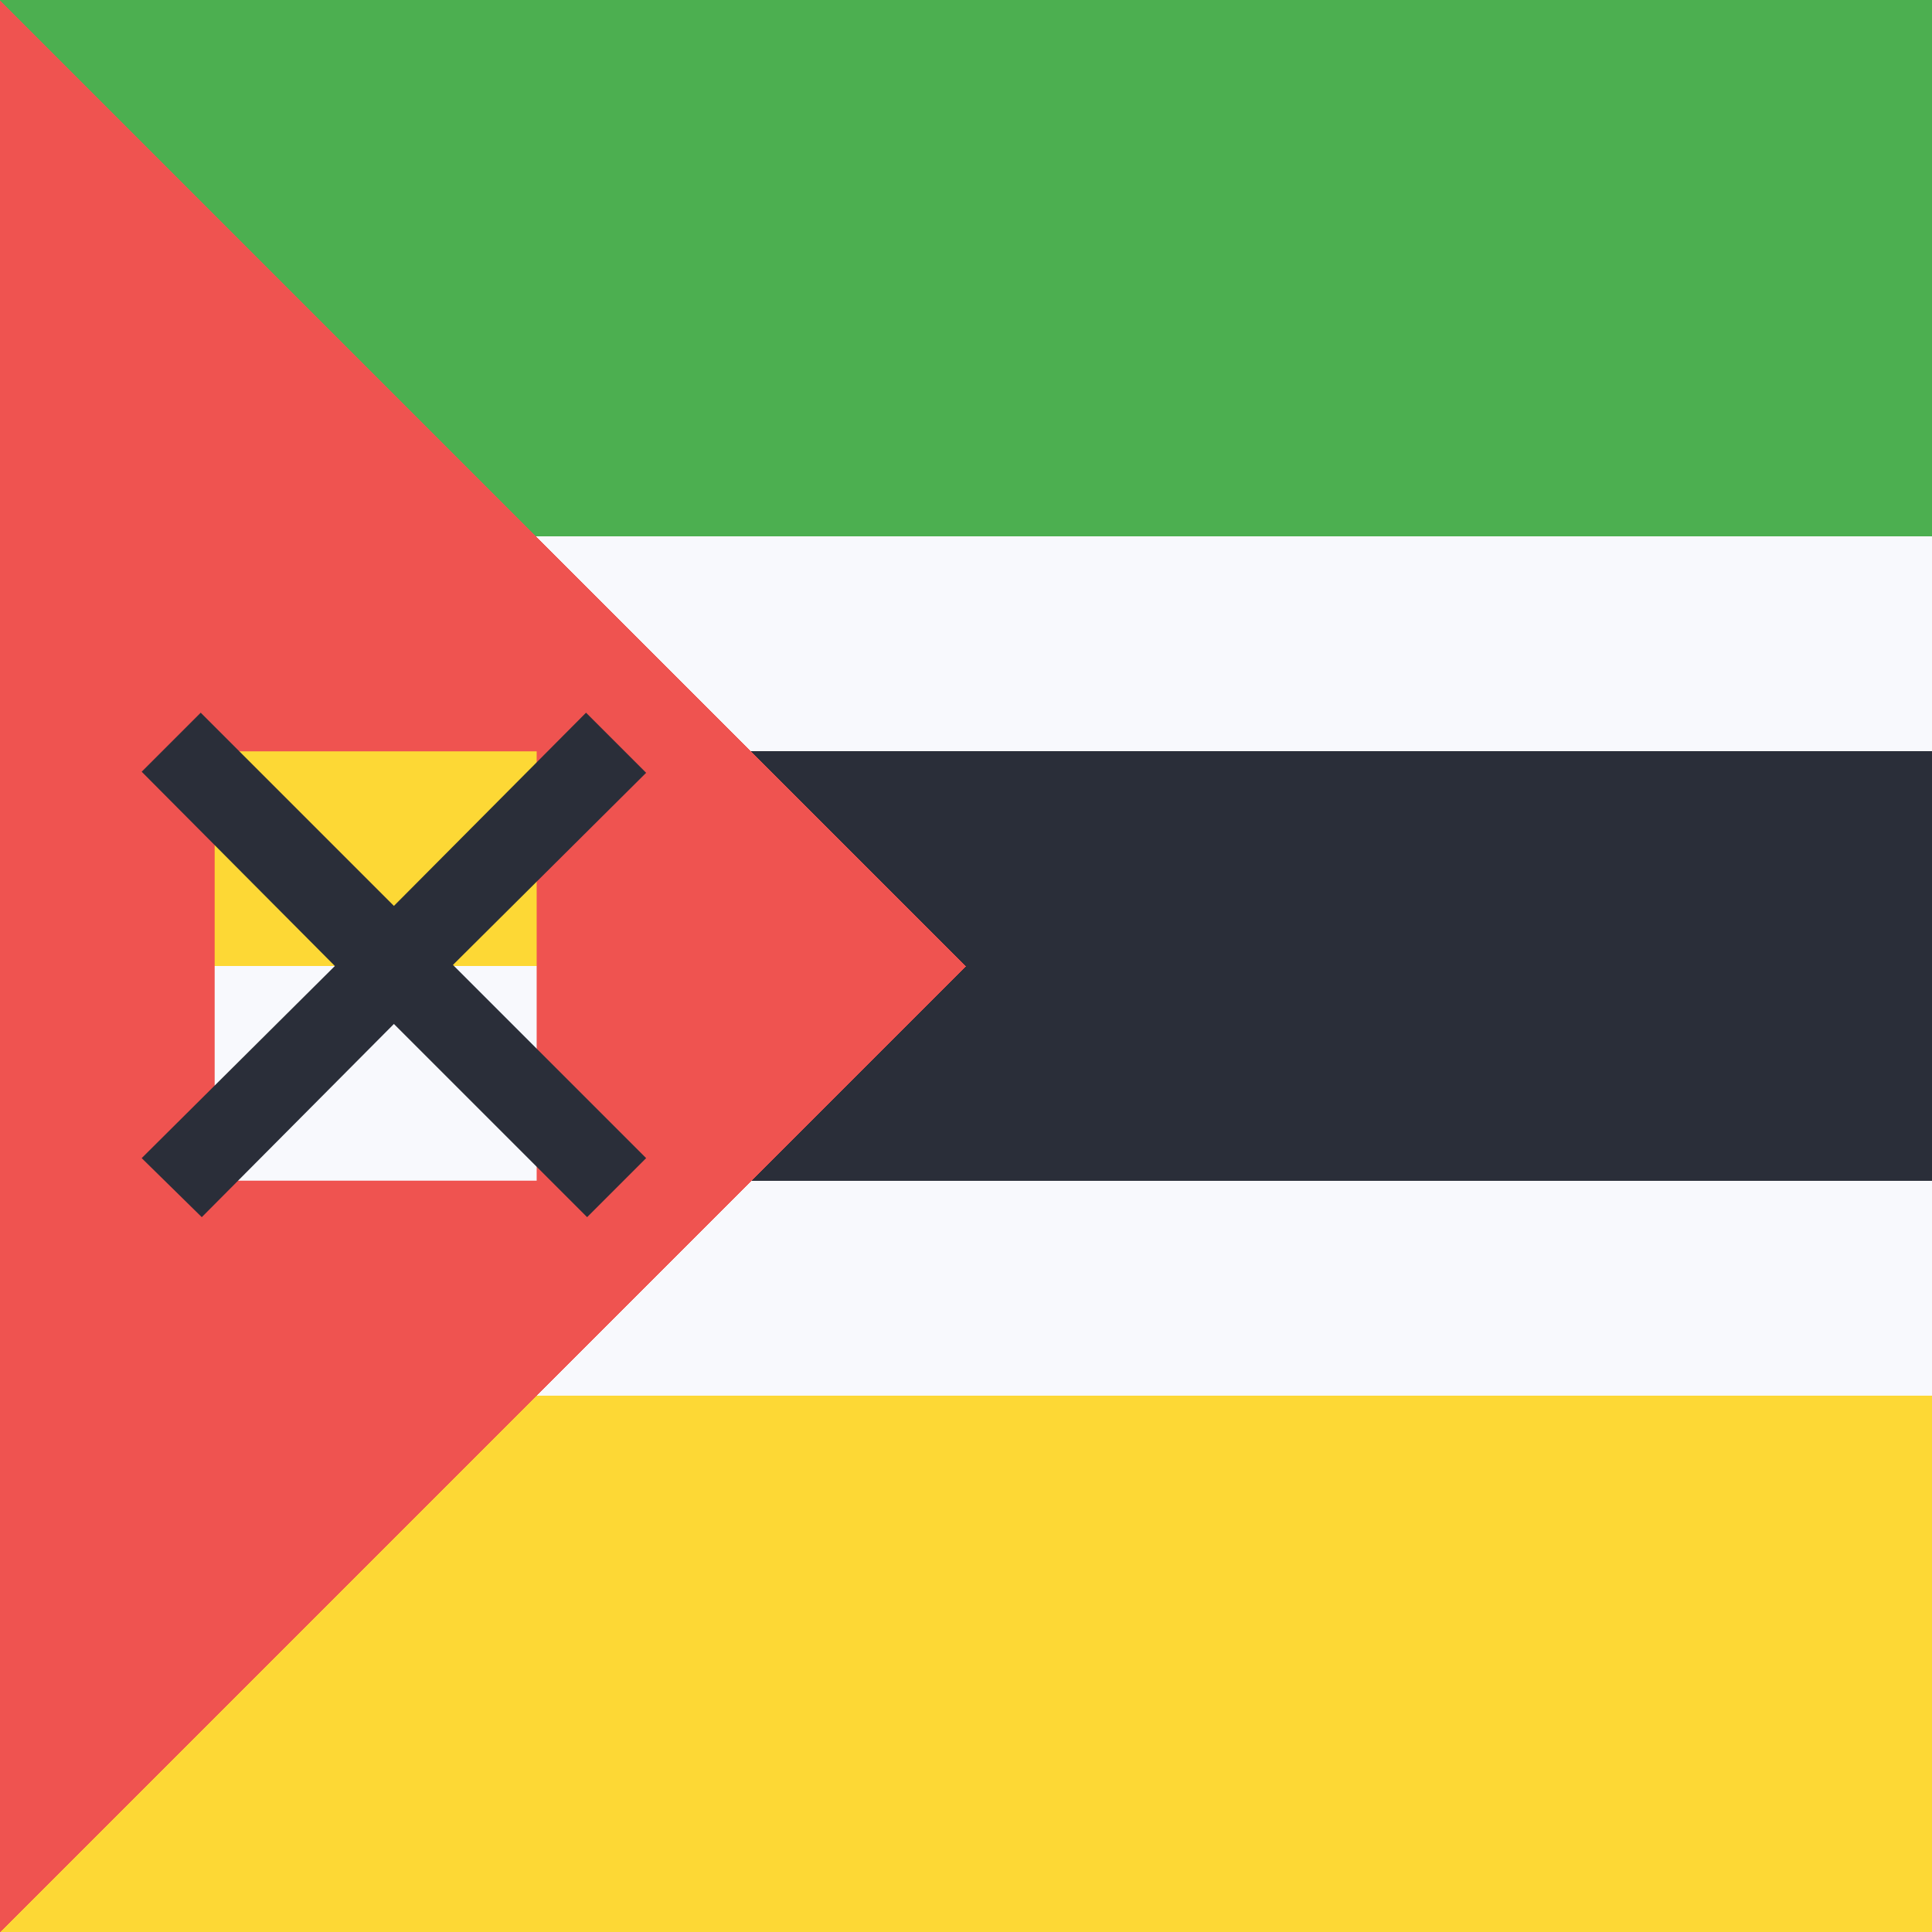
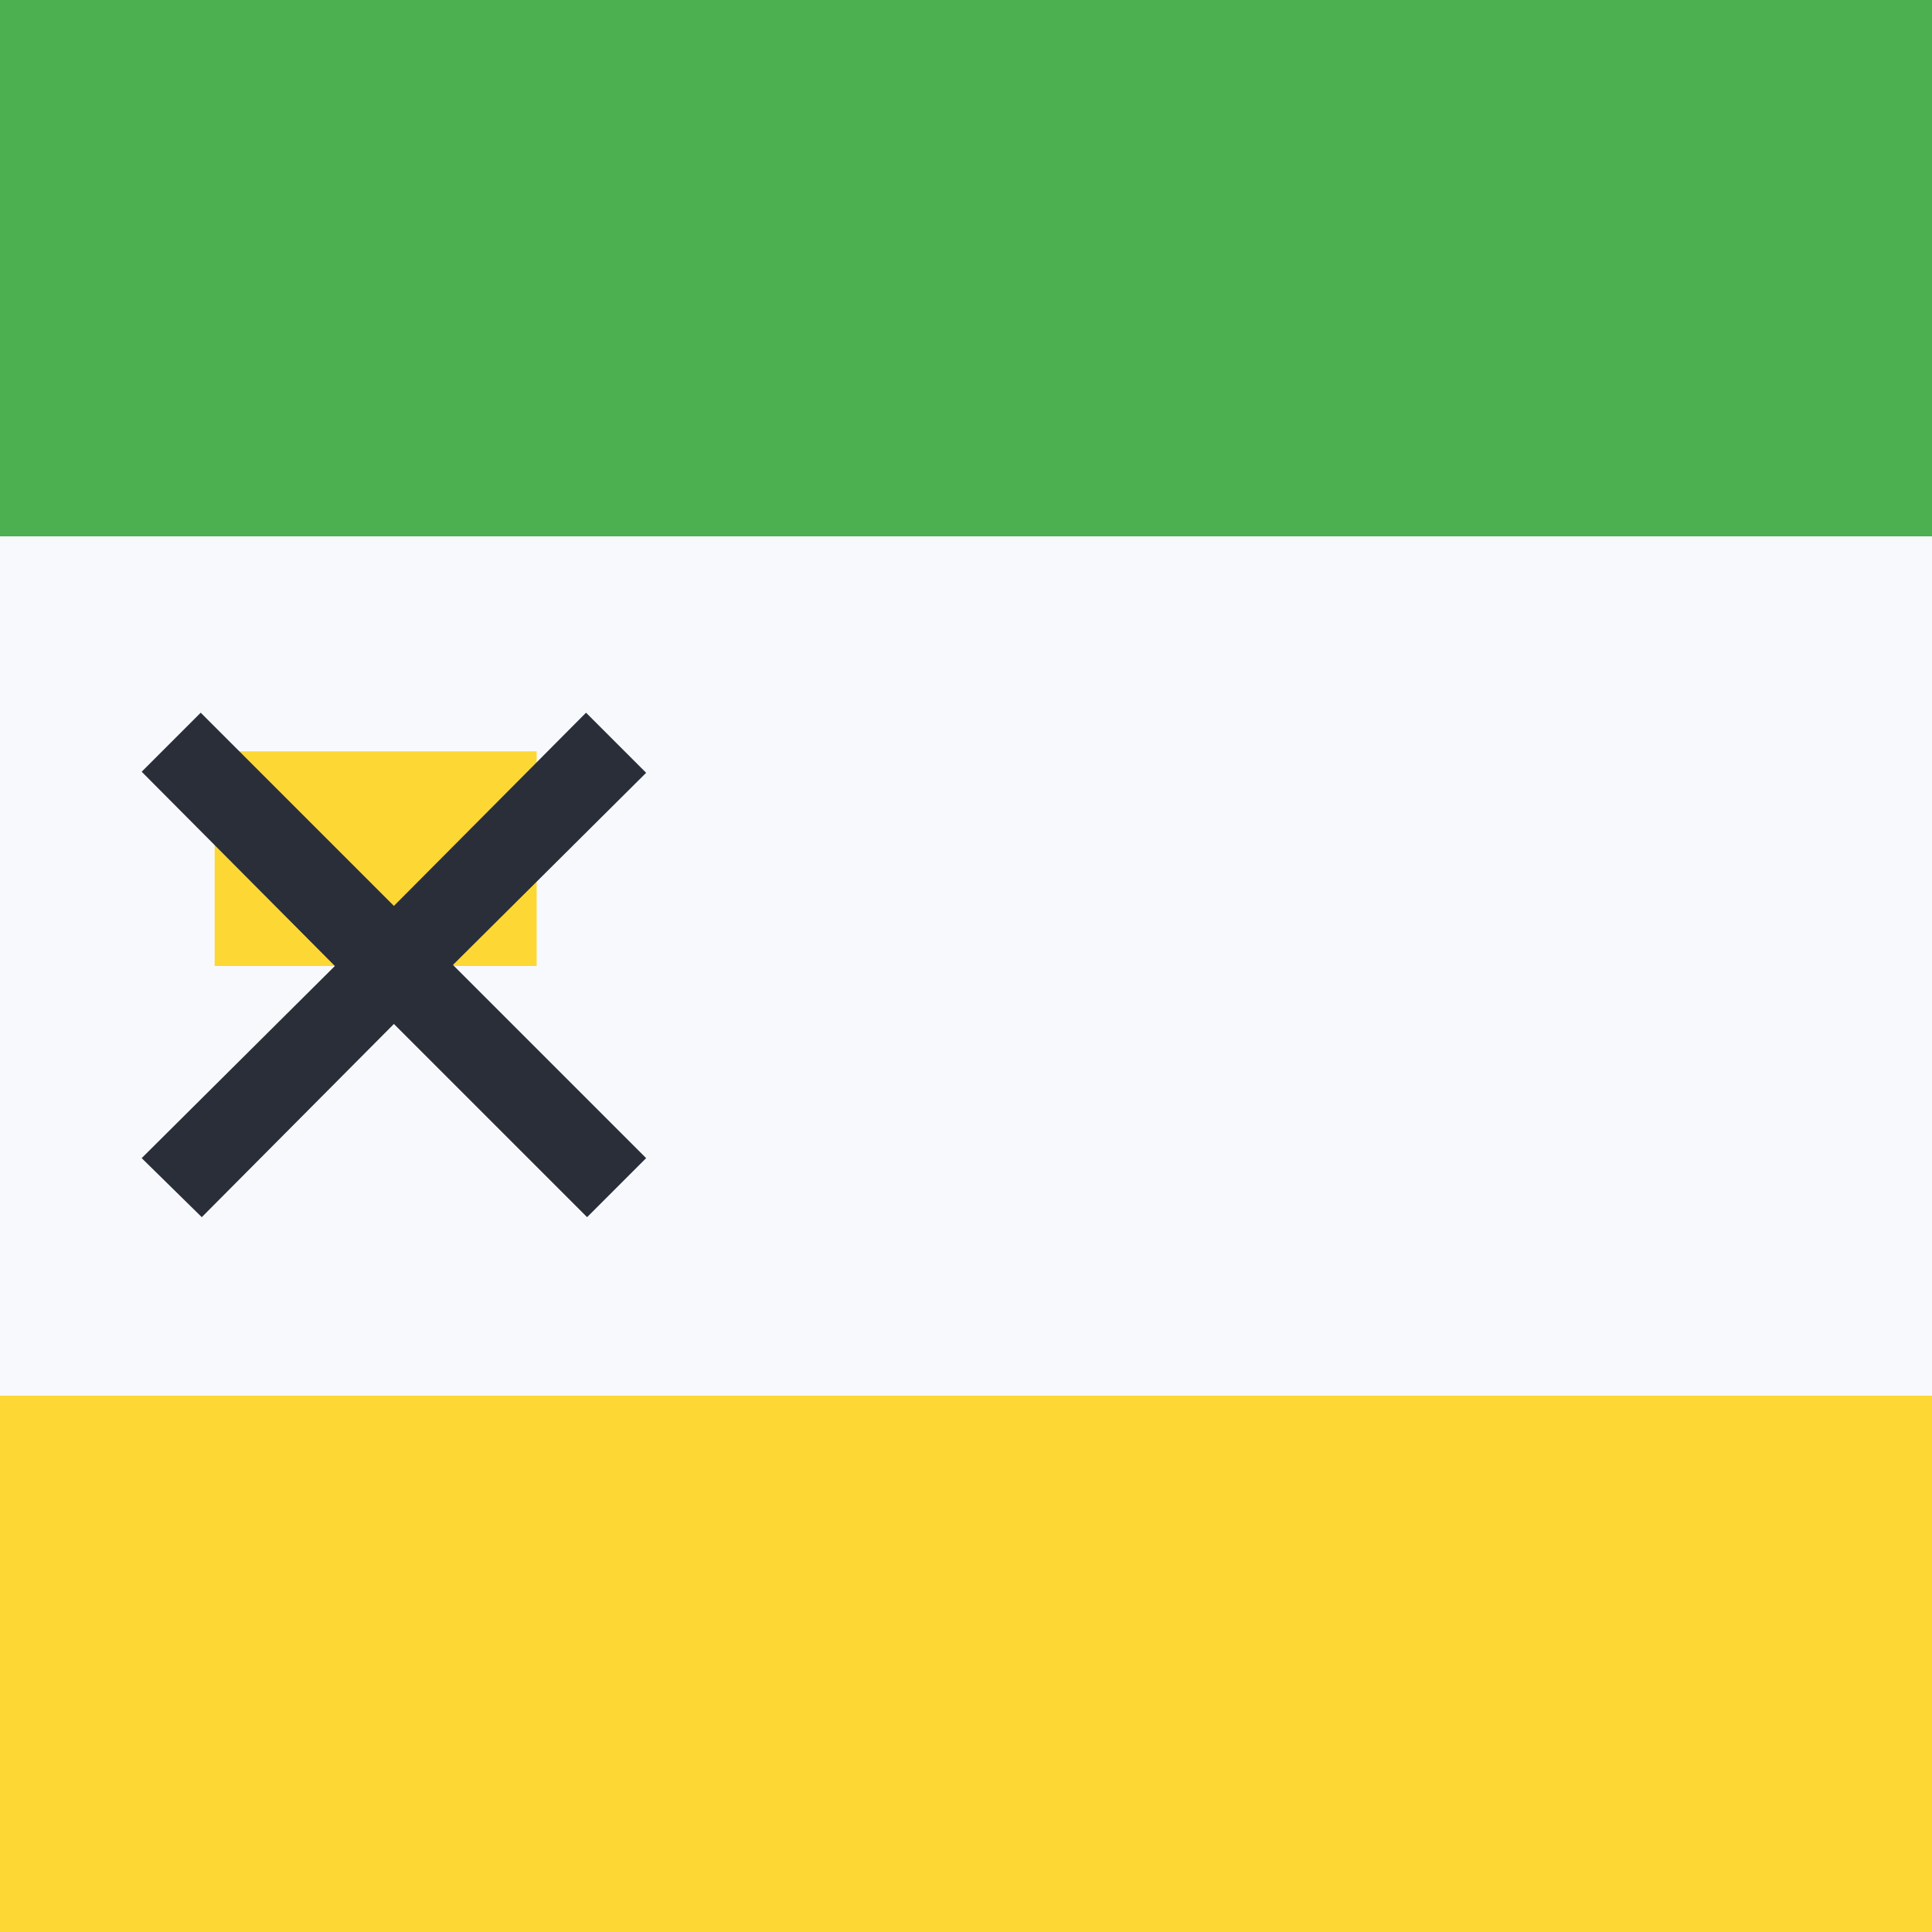
<svg xmlns="http://www.w3.org/2000/svg" width="18" height="18" viewBox="0 0 18 18">
  <path d="M18 18V0H0v18h18z" fill="#F8F9FD" shape-rendering="crispEdges" />
  <path d="M0 13v5h18v-5H0z" fill="#FDD835" shape-rendering="crispEdges" />
  <path d="M18 5V0H0v5h18z" fill="#4CAF50" shape-rendering="crispEdges" />
-   <path d="M0 7v4h18V7H0z" fill="#2A2E39" shape-rendering="crispEdges" />
-   <path d="M0 0v18l9-9-9-9z" fill="#EF5350" shape-rendering="crispEdges" />
+   <path d="M0 0l9-9-9-9z" fill="#EF5350" shape-rendering="crispEdges" />
  <path fill="#F8F9FD" d="M2 9h3v2H2z" />
  <path fill="#FDD835" d="M2 7h3v2H2z" />
  <path d="M6.02 7.2l-.56-.56-1.79 1.8-1.8-1.8-.55.55L3.12 9l-1.8 1.79.56.55 1.79-1.8 1.8 1.8.55-.55-1.8-1.8 1.8-1.79z" fill="#2A2E39" />
</svg>